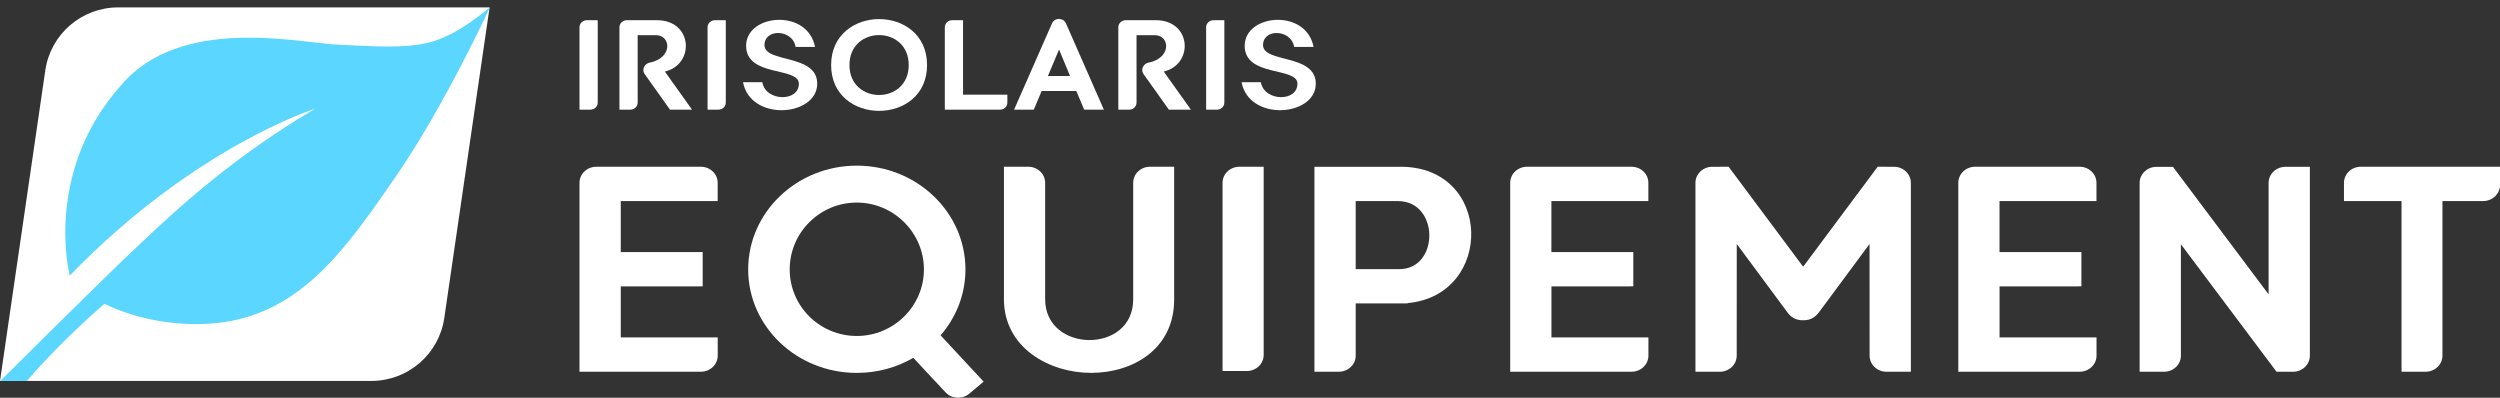
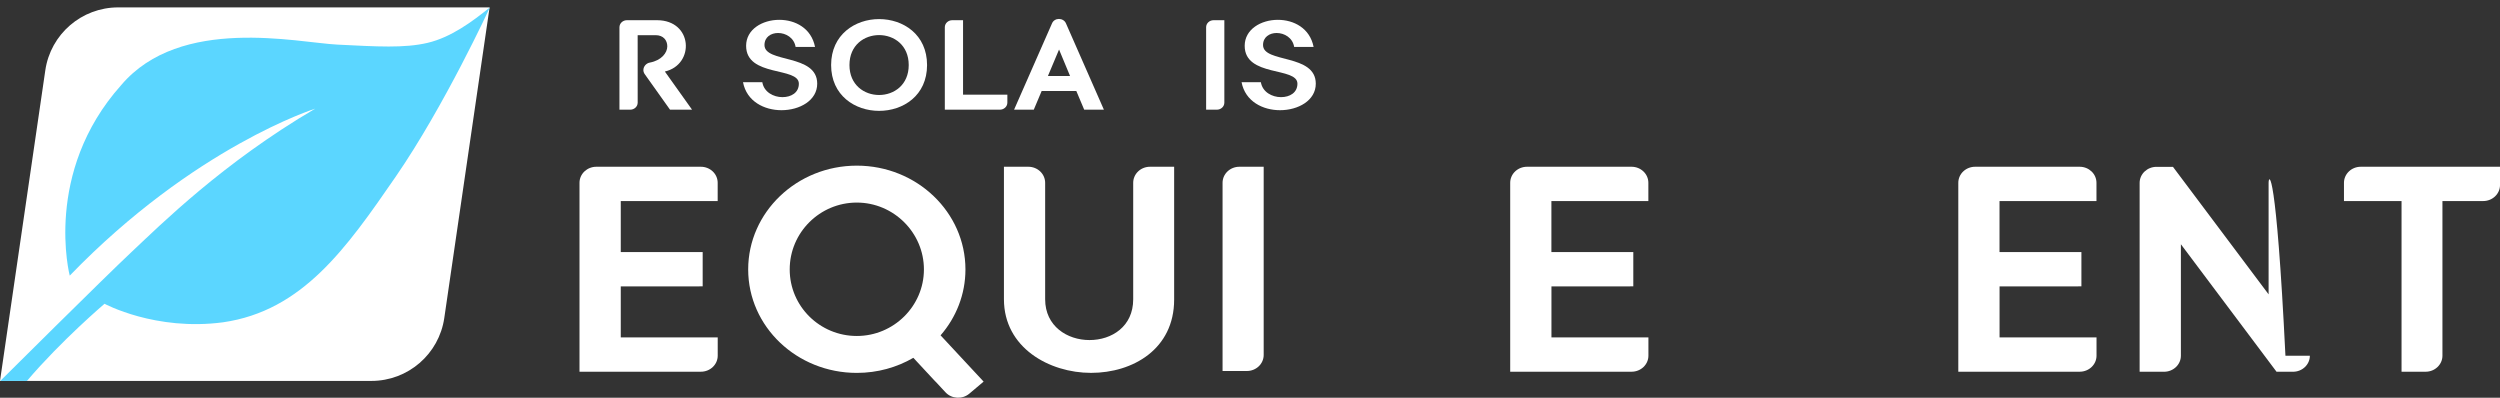
<svg xmlns="http://www.w3.org/2000/svg" width="264" height="42" viewBox="0 0 264 42" fill="none">
  <rect x="0" y="0" width="264" height="42" fill="#333333" stroke="none" />
  <path d="M12.48 0.781C8.617 0.781 5.34 3.612 4.784 7.428L0 40.225H39.221C43.083 40.225 46.36 37.395 46.917 33.579L51.701 0.781H12.48Z" fill="white" />
  <path d="M7.364 29.106C7.364 29.106 4.533 18.232 12.802 8.982C19.056 1.614 31.418 4.502 35.632 4.711C39.846 4.92 42.687 5.102 45.151 4.526C47.614 3.949 49.872 2.285 51.732 0.781C51.732 0.781 46.956 11.16 41.768 18.684C36.58 26.208 31.951 32.825 23.554 34.035C16.414 34.986 11.039 32.078 11.039 32.078C11.039 32.078 6.489 35.943 2.845 40.225H0.031C0.031 40.225 10.896 29.419 13.932 26.571C16.969 23.724 23.512 17.211 33.289 11.472C33.289 11.472 20.536 15.484 7.364 29.106Z" fill="#5BD6FF" />
  <path d="M131.478 39.178H129.102V19.304C129.102 18.367 129.897 17.609 130.88 17.609H133.445V37.484C133.445 38.421 132.65 39.178 131.666 39.178H131.478Z" fill="white" />
  <path d="M73.862 30.244H65.553V35.631H75.791V37.559C75.791 38.496 74.996 39.253 74.013 39.253H61.195V19.303C61.195 18.366 61.991 17.609 62.974 17.609H74.008C74.992 17.609 75.787 18.366 75.787 19.303V21.23H65.553V26.618H74.202V30.239H73.867L73.863 30.244H73.862Z" fill="white" />
  <path d="M172.144 30.244H163.833V35.631H174.073V37.559C174.073 38.496 173.277 39.253 172.295 39.253H159.477V19.303C159.477 18.366 160.271 17.609 161.255 17.609H172.289C173.272 17.609 174.067 18.366 174.067 19.303V21.23H163.828V26.618H172.477V30.239H172.142V30.244H172.144Z" fill="white" />
  <path d="M219.464 30.244H211.154V35.631H221.393V37.559C221.393 38.496 220.598 39.253 219.614 39.253H206.797V19.303C206.797 18.366 207.591 17.609 208.575 17.609H219.609C220.593 17.609 221.387 18.366 221.387 19.303V21.23H211.149V26.618H219.797V30.239H219.462V30.244H219.464Z" fill="white" />
  <path d="M261.564 21.231H257.922V37.559C257.922 38.496 257.127 39.254 256.148 39.254H253.603V21.236H247.523V19.304C247.523 18.367 248.318 17.609 249.302 17.609H264.002V19.537C264.002 20.473 263.207 21.231 262.223 21.231H261.565H261.564Z" fill="white" />
  <path d="M108.589 17.609C109.573 17.609 110.368 18.367 110.368 19.304V31.607C110.368 34.453 112.707 35.91 115.05 35.91C117.394 35.91 119.666 34.485 119.666 31.607V19.304C119.666 18.367 120.456 17.609 121.44 17.609H123.99V31.634C123.99 36.865 119.633 39.375 115.214 39.375C110.796 39.375 106.016 36.712 106.016 31.603V17.609H108.594H108.59H108.589Z" fill="white" />
  <path d="M99.325 35.411C100.966 33.521 101.951 31.096 101.951 28.451C101.951 22.413 96.817 17.492 90.48 17.492C84.142 17.492 79.008 22.413 79.008 28.451C79.008 34.488 84.142 39.378 90.48 39.378C92.667 39.378 94.71 38.796 96.449 37.785L98.779 40.292L98.785 40.287L99.848 41.431C100.497 42.13 101.622 42.192 102.356 41.574L103.174 40.884L103.87 40.297L99.324 35.411L99.325 35.411ZM83.393 28.451C83.393 24.551 86.579 21.392 90.48 21.392C94.38 21.392 97.566 24.583 97.566 28.451C97.566 32.318 94.38 35.479 90.48 35.479C86.579 35.479 83.393 32.351 83.393 28.451Z" fill="white" />
-   <path d="M188.728 32.954L183.402 25.763L183.396 37.559C183.396 38.497 182.598 39.257 181.613 39.257H179.042C179.042 39.257 179.039 39.256 179.039 39.254V19.309C179.039 18.373 179.835 17.613 180.818 17.612L182.543 17.609L190.381 28.122H190.445L198.283 17.609L200.008 17.612C200.991 17.613 201.787 18.373 201.787 19.309V39.254C201.787 39.254 201.786 39.257 201.784 39.257H199.213C198.228 39.257 197.43 38.497 197.43 37.559L197.424 25.763L192.099 32.954C191.708 33.479 191.221 33.826 190.412 33.82C189.551 33.817 189.116 33.479 188.726 32.954H188.728Z" fill="white" />
-   <path d="M147.904 17.613H138.805V39.254H141.383C142.367 39.254 143.162 38.497 143.162 37.56V32.038H148.653V32.006C157.786 31.168 157.654 17.609 147.904 17.609V17.613ZM147.778 28.42H143.162V21.235H147.613C152.031 21.235 152.004 28.42 147.778 28.42Z" fill="white" />
-   <path d="M229.463 17.618H227.726C226.743 17.618 225.945 18.378 225.945 19.314V39.257H228.524C229.506 39.257 230.302 38.499 230.302 37.564V25.793L240.402 39.257H242.142C243.125 39.257 243.921 38.499 243.921 37.564V17.617H241.342C240.36 17.617 239.564 18.375 239.564 19.311V31.082L229.464 17.617L229.463 17.618Z" fill="white" />
+   <path d="M229.463 17.618H227.726C226.743 17.618 225.945 18.378 225.945 19.314V39.257H228.524C229.506 39.257 230.302 38.499 230.302 37.564V25.793L240.402 39.257H242.142C243.125 39.257 243.921 38.499 243.921 37.564H241.342C240.36 17.617 239.564 18.375 239.564 19.311V31.082L229.464 17.617L229.463 17.618Z" fill="white" />
  <g clip-path="url(#clip0_3540_90467)">
    <path d="M86.298 8.839C86.298 10.61 84.447 11.637 82.523 11.637C80.715 11.637 78.848 10.718 78.461 8.677H80.499C80.671 9.732 81.69 10.258 82.623 10.258C83.556 10.258 84.359 9.785 84.359 8.838C84.359 7.027 78.79 8.176 78.79 4.837C78.79 3.094 80.512 2.094 82.293 2.094C83.972 2.094 85.68 2.972 86.068 4.959H84.016C83.858 3.986 82.982 3.485 82.165 3.485C81.418 3.485 80.729 3.905 80.729 4.756C80.729 6.689 86.298 5.648 86.298 8.838V8.839Z" fill="white" />
    <path d="M92.832 2.016C95.373 2.016 97.898 3.637 97.898 6.868C97.898 10.099 95.372 11.707 92.832 11.707C90.292 11.707 87.766 10.085 87.766 6.868C87.766 3.651 90.305 2.016 92.832 2.016ZM92.832 10.031C94.397 10.031 95.961 8.977 95.961 6.868C95.961 4.759 94.396 3.705 92.832 3.705C91.268 3.705 89.703 4.759 89.703 6.868C89.703 8.977 91.268 10.031 92.832 10.031Z" fill="white" />
    <path d="M116.573 11.584H114.492L113.66 9.611H109.999L109.167 11.584H107.086L111.09 2.474C111.219 2.162 111.521 2 111.822 2C112.122 2 112.439 2.162 112.568 2.474L116.572 11.584H116.573ZM112.999 8.029L111.836 5.231L110.659 8.029H112.999Z" fill="white" />
    <path d="M138.947 8.839C138.947 10.61 137.095 11.637 135.171 11.637C133.363 11.637 131.496 10.718 131.109 8.677H133.147C133.32 9.732 134.339 10.258 135.272 10.258C136.204 10.258 137.008 9.785 137.008 8.838C137.008 7.027 131.439 8.176 131.439 4.837C131.439 3.094 133.161 2.094 134.941 2.094C136.62 2.094 138.329 2.972 138.717 4.959H136.664C136.506 3.986 135.631 3.485 134.813 3.485C134.067 3.485 133.377 3.905 133.377 4.756C133.377 6.689 138.947 5.648 138.947 8.838V8.839Z" fill="white" />
-     <path d="M62.249 11.582H61.195V2.874C61.195 2.465 61.548 2.133 61.983 2.133H63.12V10.839C63.12 11.25 62.767 11.582 62.331 11.582H62.25H62.249Z" fill="white" />
-     <path d="M75.772 11.583H74.719V2.875C74.719 2.465 75.071 2.133 75.507 2.133H76.643V10.839C76.643 11.25 76.29 11.582 75.855 11.582H75.773L75.772 11.583Z" fill="white" />
    <path d="M128.42 11.583H127.367V2.875C127.367 2.465 127.72 2.133 128.155 2.133H129.291V10.839C129.291 11.25 128.939 11.582 128.503 11.582H128.422L128.42 11.583Z" fill="white" />
    <path d="M65.415 2.875C65.415 2.465 65.768 2.133 66.203 2.133H69.392C73.167 2.146 73.396 6.809 70.21 7.554L73.08 11.582H70.754L68.099 7.851C67.998 7.716 67.941 7.554 67.941 7.405C67.941 7.012 68.242 6.675 68.629 6.607C69.849 6.377 70.466 5.58 70.466 4.891C70.466 4.256 70.049 3.715 69.246 3.715H67.337L67.339 10.841C67.339 11.251 66.987 11.583 66.551 11.583H65.414V2.875H65.415Z" fill="white" />
-     <path d="M118.095 2.875C118.095 2.465 118.447 2.133 118.883 2.133H122.071C125.847 2.146 126.076 6.809 122.889 7.554L125.76 11.582H123.434L120.778 7.851C120.678 7.716 120.62 7.554 120.62 7.405C120.62 7.012 120.922 6.675 121.309 6.607C122.529 6.377 123.146 5.58 123.146 4.891C123.146 4.256 122.729 3.715 121.926 3.715H120.017L120.019 10.841C120.019 11.251 119.666 11.583 119.231 11.583H118.094V2.875H118.095Z" fill="white" />
    <path d="M99.773 11.583V2.875C99.773 2.465 100.126 2.133 100.561 2.133H101.698V10H106.377V10.839C106.377 11.25 106.025 11.582 105.589 11.582H99.775L99.773 11.583Z" fill="white" />
  </g>
  <defs>
    <clipPath id="clip0_3540_90467">
      <rect width="77.751" height="9.706" fill="white" transform="translate(61.195 2)" />
    </clipPath>
  </defs>
</svg>